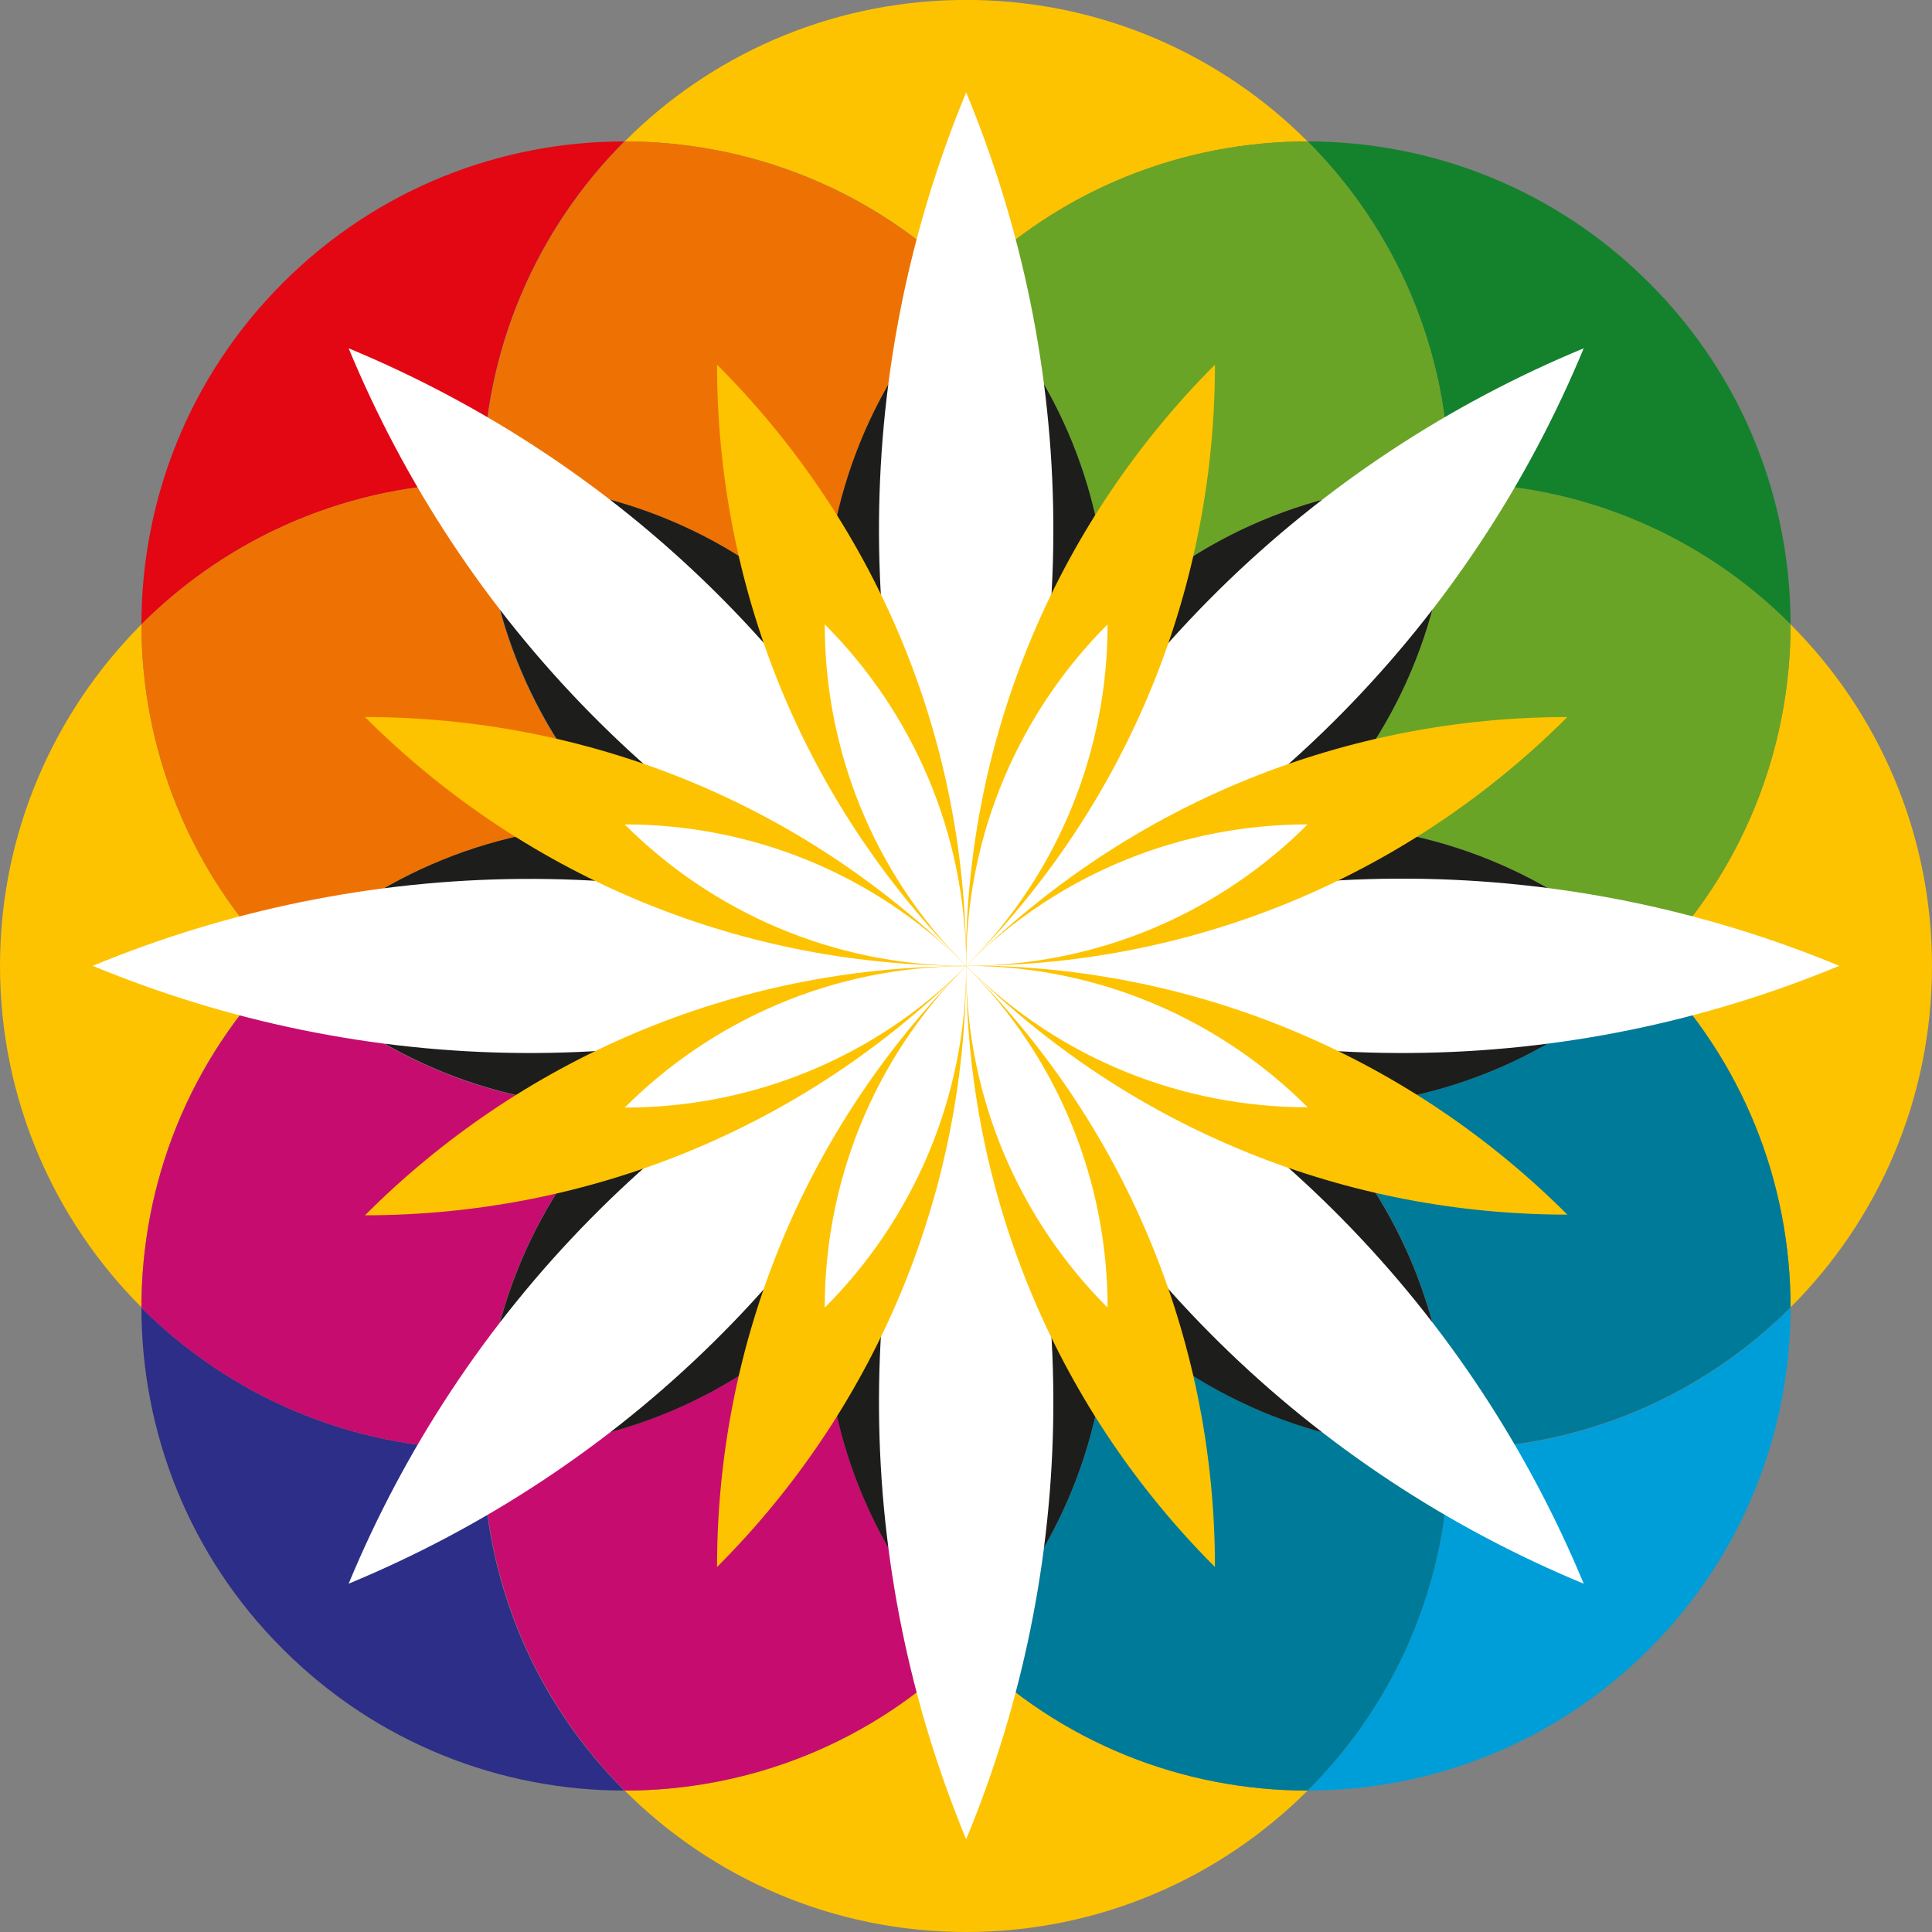
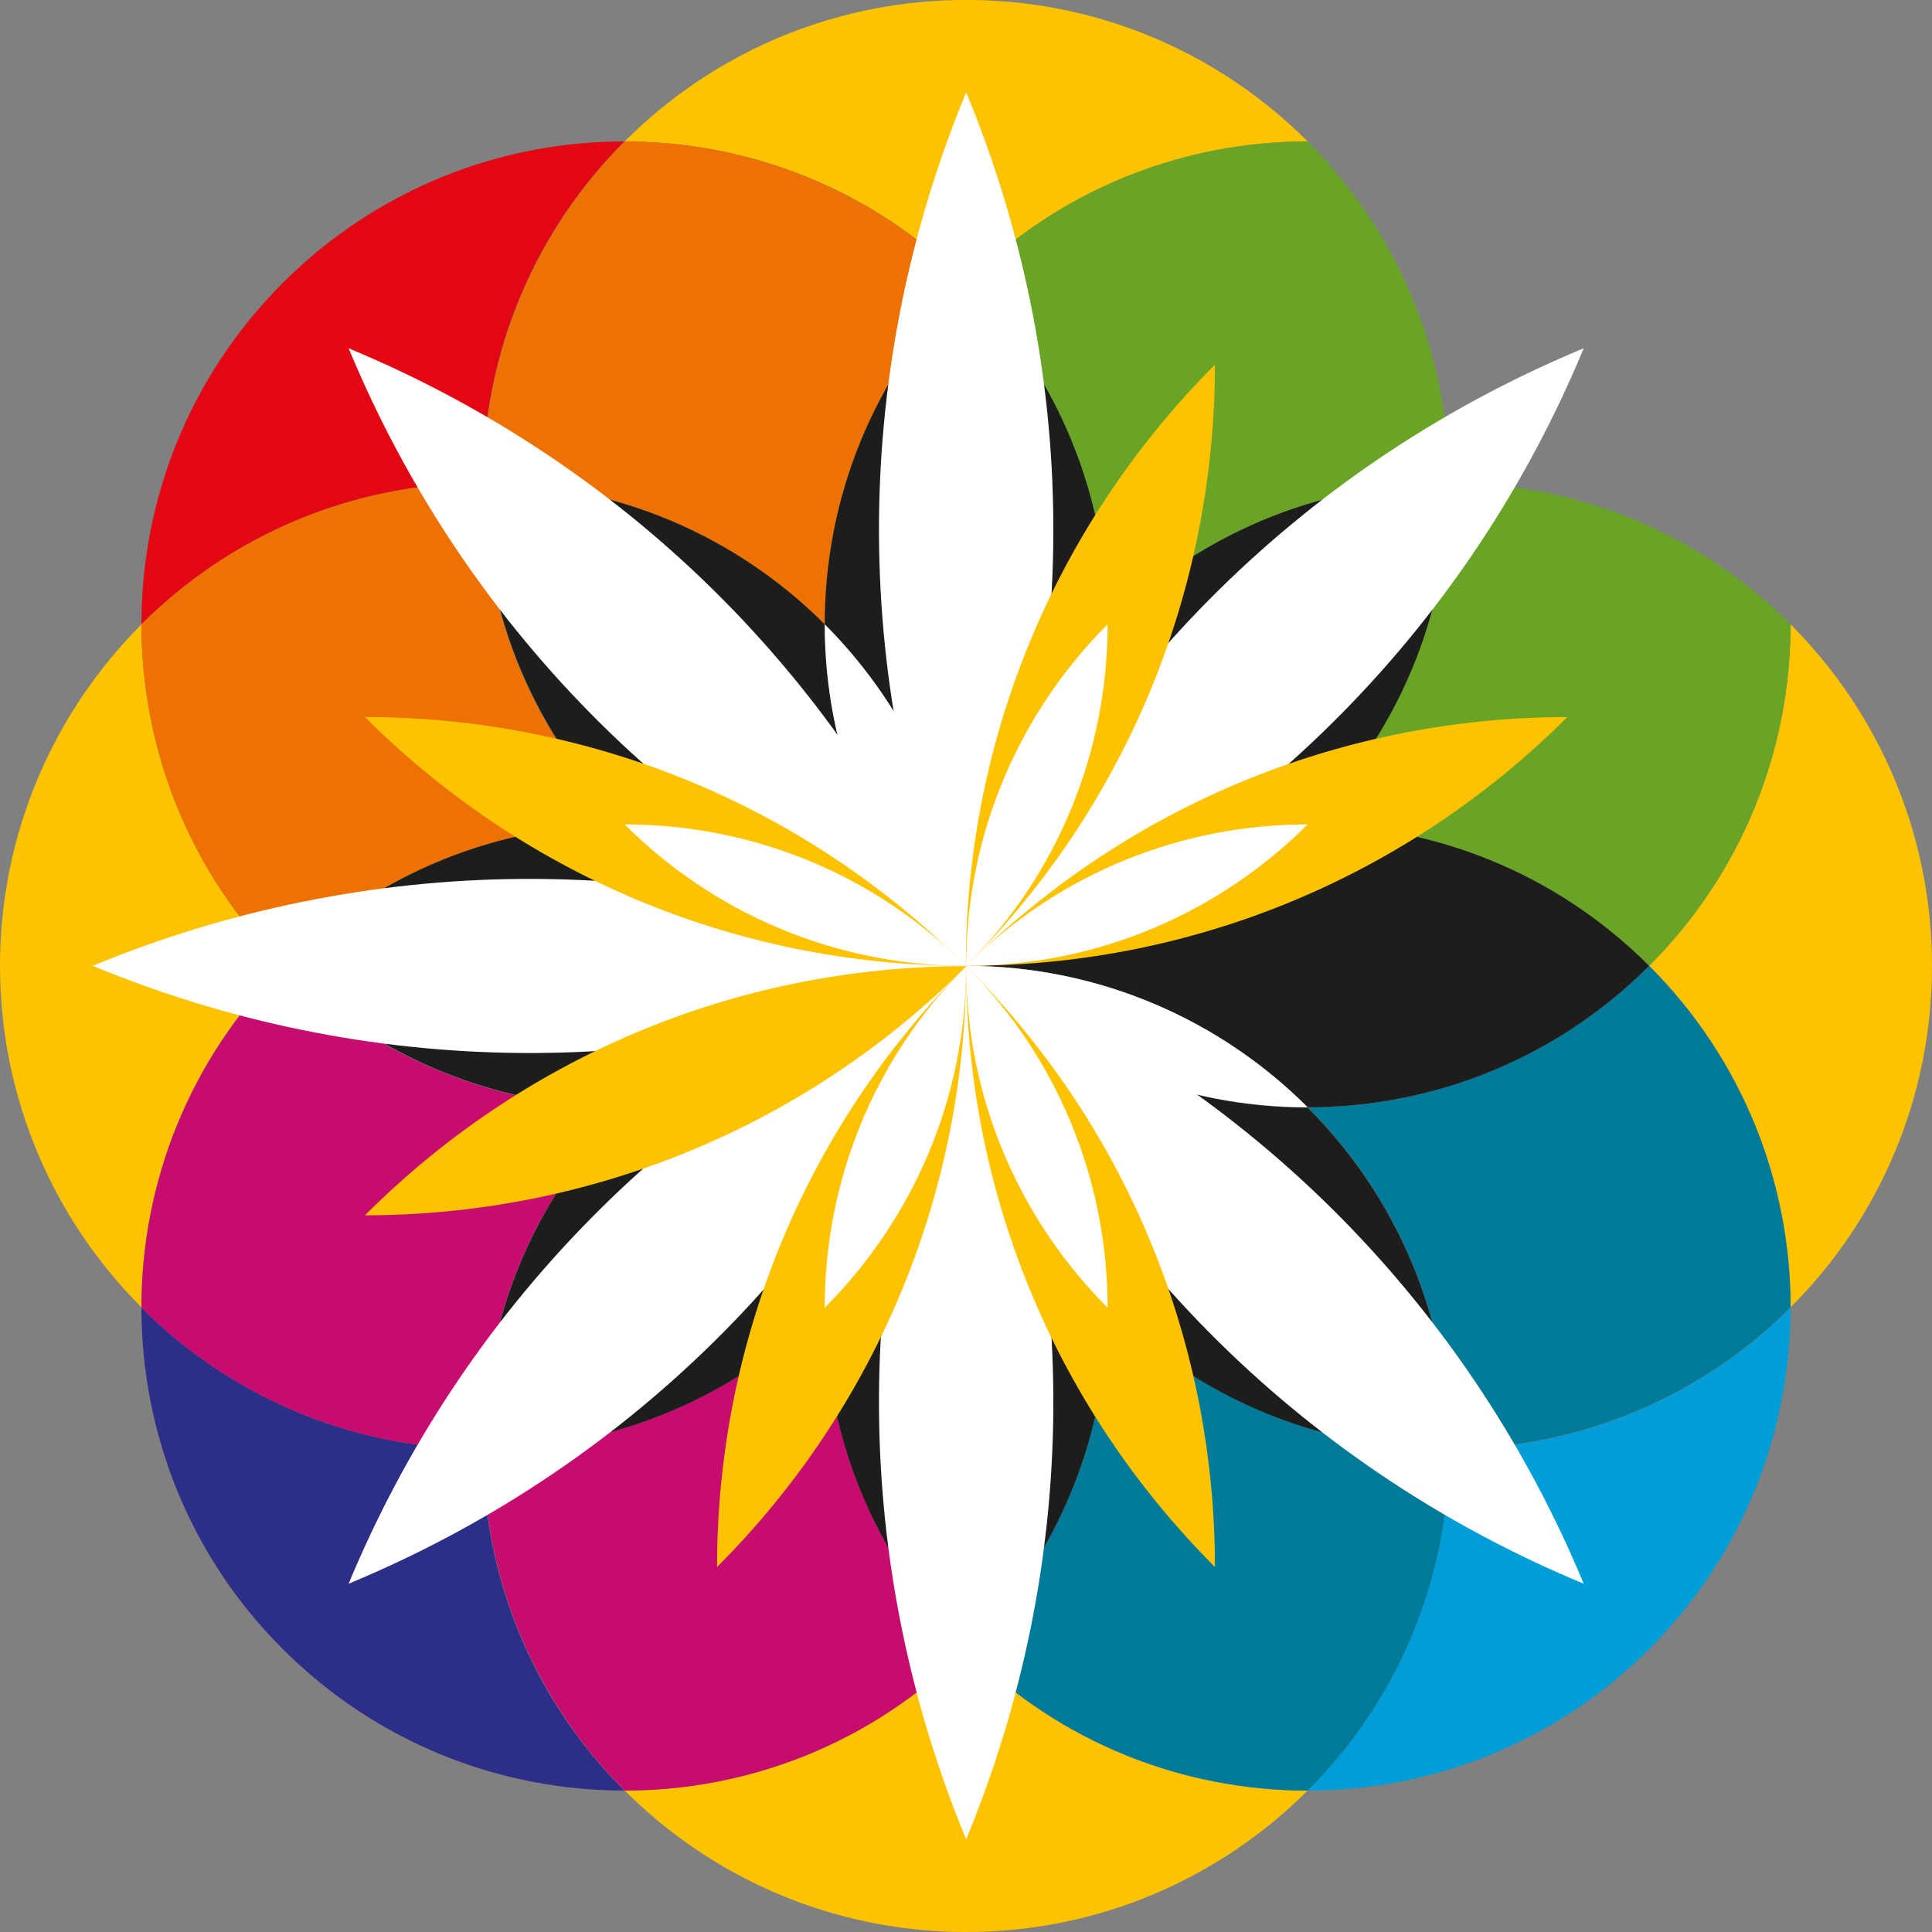
<svg xmlns="http://www.w3.org/2000/svg" id="Ebene_1" data-name="Ebene 1" viewBox="0 0 56.69 56.69">
  <rect x="0" y="0" width="56.69" height="56.69" fill="#808080" stroke="none" />
  <defs>
    <style>      .cls-1 {        fill: #c70c6f;      }      .cls-2 {        fill: #fff;      }      .cls-3 {        fill: #fdc300;      }      .cls-4 {        fill: #e30613;      }      .cls-5 {        fill: #2c2e87;      }      .cls-6 {        fill: #14822c;      }      .cls-7 {        fill: #6aa426;      }      .cls-8 {        fill: #1d1d1b;      }      .cls-9 {        fill: #009ed9;      }      .cls-10 {        fill: #ee7203;      }      .cls-11 {        fill: #007a99;      }    </style>
  </defs>
  <path class="cls-3" d="M28.35,8.3h0c2.77-2.77,6.39-4.15,10.02-4.15C35.86,1.64,32.42.07,28.61,0h-.52c-3.81.07-7.26,1.64-9.76,4.15,3.63,0,7.26,1.38,10.02,4.15" />
  <path class="cls-3" d="M18.33,52.54c2.56,2.56,6.11,4.15,10.02,4.15s7.46-1.59,10.02-4.15c-3.63,0-7.25-1.38-10.02-4.15-2.77,2.77-6.39,4.15-10.02,4.15" />
  <path class="cls-4" d="M14.17,14.17c0-3.91,1.59-7.46,4.15-10.02-3.63,0-7.25,1.38-10.02,4.15-2.77,2.77-4.15,6.39-4.15,10.02,2.56-2.56,6.11-4.15,10.02-4.15" />
  <path class="cls-10" d="M24.2,18.32c0-3.63,1.38-7.26,4.15-10.02-2.77-2.77-6.4-4.15-10.02-4.15-2.56,2.56-4.15,6.11-4.15,10.02,3.91,0,7.46,1.59,10.02,4.15" />
  <path class="cls-9" d="M42.52,42.52c0,3.91-1.59,7.46-4.15,10.02,3.63,0,7.25-1.38,10.02-4.15s4.15-6.4,4.15-10.02c-2.56,2.56-6.11,4.15-10.02,4.15" />
  <path class="cls-11" d="M42.52,42.52h0c-3.91,0-7.46-1.59-10.02-4.15,0,3.63-1.38,7.25-4.15,10.02,2.77,2.77,6.39,4.15,10.02,4.15,2.57-2.56,4.15-6.11,4.15-10.02" />
  <path class="cls-3" d="M4.15,18.32C1.59,20.89,0,24.43,0,28.34s1.59,7.46,4.15,10.02c0-3.63,1.38-7.25,4.15-10.02-2.77-2.77-4.15-6.4-4.15-10.02" />
  <path class="cls-10" d="M8.3,28.34h0c2.77-2.77,6.4-4.15,10.02-4.15-2.57-2.56-4.15-6.11-4.15-10.02h0c-3.91,0-7.46,1.59-10.02,4.15,0,3.63,1.38,7.25,4.15,10.02" />
  <path class="cls-3" d="M48.39,28.34c2.77,2.77,4.15,6.39,4.15,10.02,2.57-2.56,4.15-6.11,4.15-10.02s-1.59-7.46-4.15-10.02c0,3.63-1.38,7.25-4.15,10.02h0Z" />
  <path class="cls-11" d="M48.39,28.34h0c-2.77,2.77-6.39,4.15-10.02,4.15,2.57,2.57,4.15,6.11,4.15,10.02,3.91,0,7.46-1.59,10.02-4.15,0-3.63-1.38-7.25-4.15-10.02h0Z" />
  <path class="cls-5" d="M14.17,42.52c-3.91,0-7.46-1.59-10.02-4.15,0,3.63,1.38,7.26,4.15,10.02,2.77,2.77,6.4,4.15,10.02,4.15-2.57-2.56-4.15-6.11-4.15-10.02" />
  <path class="cls-1" d="M28.35,48.39c-2.77-2.77-4.15-6.4-4.15-10.02-2.57,2.56-6.11,4.15-10.02,4.15,0,3.91,1.59,7.46,4.15,10.02,3.63,0,7.25-1.38,10.02-4.15" />
  <path class="cls-1" d="M14.17,42.52c0-3.91,1.59-7.46,4.15-10.02-3.63,0-7.25-1.38-10.02-4.15h0c-2.77,2.77-4.15,6.39-4.15,10.02,2.56,2.56,6.11,4.15,10.02,4.15" />
-   <path class="cls-6" d="M52.54,18.32c0-3.63-1.38-7.26-4.15-10.02-2.77-2.77-6.39-4.15-10.02-4.15,2.56,2.56,4.15,6.11,4.15,10.02,3.91,0,7.46,1.59,10.02,4.15" />
  <path class="cls-7" d="M28.35,8.3h0c2.77,2.77,4.15,6.4,4.15,10.02,2.57-2.57,6.11-4.15,10.02-4.15,0-3.91-1.59-7.46-4.15-10.02-3.63,0-7.26,1.38-10.02,4.15" />
  <path class="cls-7" d="M38.37,24.19c3.63,0,7.25,1.38,10.02,4.15,2.77-2.77,4.15-6.39,4.15-10.02-2.56-2.57-6.11-4.15-10.02-4.15,0,3.91-1.59,7.46-4.15,10.02" />
  <path class="cls-8" d="M24.2,18.32c-2.57-2.57-6.11-4.15-10.02-4.15h0c0,3.91,1.59,7.46,4.15,10.02,3.62,0,7.25,1.38,10.02,4.15-2.77-2.77-4.15-6.39-4.15-10.02" />
  <path class="cls-8" d="M38.37,32.5c-3.63,0-7.25-1.38-10.02-4.15,2.77,2.77,4.15,6.39,4.15,10.02,2.56,2.57,6.11,4.15,10.02,4.15h0c0-3.91-1.59-7.46-4.15-10.02" />
  <path class="cls-8" d="M28.35,28.35c0,3.91-1.59,7.46-4.15,10.02,0,3.63,1.38,7.26,4.15,10.02,2.77-2.77,4.15-6.4,4.15-10.02-2.56-2.56-4.15-6.11-4.15-10.02" />
  <path class="cls-8" d="M28.35,28.35h0c-2.77,2.77-6.4,4.15-10.02,4.15-2.57,2.57-4.15,6.11-4.15,10.02,3.91,0,7.46-1.59,10.02-4.15,0-3.63,1.38-7.25,4.15-10.02" />
  <path class="cls-8" d="M28.35,28.34h0c-3.91,0-7.46-1.59-10.02-4.15-3.63,0-7.26,1.38-10.02,4.15h0c2.77,2.77,6.39,4.15,10.02,4.15,2.56-2.56,6.11-4.15,10.02-4.15" />
  <path class="cls-8" d="M28.35,28.34h0c0-3.91,1.59-7.46,4.15-10.02,0-3.63-1.38-7.26-4.15-10.02h0c-2.77,2.77-4.15,6.39-4.15,10.02,2.56,2.56,4.15,6.11,4.15,10.02" />
  <path class="cls-8" d="M28.35,28.34h0c2.77-2.77,6.39-4.15,10.02-4.15,2.57-2.56,4.15-6.11,4.15-10.02-3.91,0-7.46,1.59-10.02,4.15,0,3.63-1.38,7.25-4.15,10.02" />
  <path class="cls-8" d="M28.35,28.34c3.91,0,7.46,1.59,10.02,4.15,3.63,0,7.25-1.38,10.02-4.15h0c-2.77-2.77-6.4-4.15-10.02-4.15-2.56,2.56-6.11,4.15-10.02,4.15h0Z" />
  <path class="cls-2" d="M28.34,28.34c-8.54-3.53-17.71-3.27-25.62,0,7.92,3.28,17.08,3.54,25.63,0h0" />
  <path class="cls-2" d="M28.35,28.35h0c-8.54,3.54-14.84,10.21-18.12,18.12,7.92-3.28,14.59-9.58,18.12-18.12" />
  <path class="cls-2" d="M28.35,53.97c3.28-7.92,3.54-17.08,0-25.63-3.54,8.54-3.28,17.71,0,25.63" />
  <path class="cls-2" d="M28.35,28.35c3.54,8.54,10.2,14.84,18.12,18.12-3.28-7.91-9.57-14.58-18.11-18.12h0" />
  <path class="cls-2" d="M28.35,28.34h0c-3.54-8.54-10.21-14.84-18.12-18.12,3.28,7.92,9.58,14.58,18.11,18.12h0" />
  <path class="cls-2" d="M28.35,28.34c3.54-8.54,3.28-17.71,0-25.63-3.28,7.92-3.54,17.09,0,25.63h0Z" />
  <path class="cls-2" d="M46.47,10.22c-7.92,3.28-14.58,9.58-18.12,18.12,8.54-3.54,14.84-10.2,18.12-18.12" />
-   <path class="cls-2" d="M28.35,28.34h0c8.54,3.54,17.71,3.28,25.62,0-7.92-3.28-17.08-3.54-25.63,0" />
  <path class="cls-3" d="M28.34,28.34c-4.87-4.87-11.25-7.3-17.63-7.3,4.51,4.51,10.75,7.3,17.64,7.3q4.59,0,0,0" />
  <path class="cls-3" d="M28.35,28.35h0c-6.89,0-13.13,2.79-17.64,7.31,6.38,0,12.77-2.44,17.64-7.3" />
  <path class="cls-3" d="M21.04,45.98c4.51-4.51,7.3-10.75,7.31-17.63-4.87,4.87-7.31,11.25-7.31,17.63" />
  <path class="cls-3" d="M28.35,28.35c0,6.89,2.79,13.12,7.3,17.63,0-6.38-2.43-12.76-7.3-17.63h0" />
-   <path class="cls-3" d="M28.35,28.34h0c0-6.89-2.79-13.12-7.31-17.64,0,6.38,2.43,12.76,7.3,17.63q3.25,3.25,0,0" />
  <path class="cls-3" d="M28.35,28.34c4.87-4.87,7.3-11.25,7.3-17.64-4.51,4.52-7.31,10.75-7.31,17.64h0Z" />
  <path class="cls-3" d="M45.99,21.04c-6.38,0-12.76,2.44-17.63,7.3,6.89,0,13.12-2.79,17.63-7.3" />
-   <path class="cls-3" d="M28.35,28.34h0c4.87,4.87,11.25,7.3,17.64,7.3-4.51-4.51-10.75-7.31-17.64-7.31" />
  <path class="cls-2" d="M28.35,28.34c-2.77-2.77-6.39-4.15-10.02-4.15,2.56,2.56,6.11,4.15,10.02,4.15h0" />
-   <path class="cls-2" d="M28.35,28.35h0c-3.91,0-7.46,1.59-10.02,4.15,3.63,0,7.25-1.38,10.02-4.15" />
  <path class="cls-2" d="M24.2,38.37c2.56-2.56,4.15-6.11,4.15-10.02-2.77,2.77-4.15,6.39-4.15,10.02" />
  <path class="cls-2" d="M28.35,28.35c0,3.91,1.59,7.46,4.15,10.02,0-3.62-1.38-7.25-4.15-10.02h0" />
  <path class="cls-2" d="M28.35,28.34h0c0-3.91-1.59-7.46-4.15-10.02,0,3.63,1.38,7.25,4.15,10.02h0" />
  <path class="cls-2" d="M28.35,28.34c2.77-2.77,4.15-6.39,4.15-10.02-2.56,2.56-4.15,6.11-4.15,10.02h0Z" />
  <path class="cls-2" d="M38.37,24.19c-3.63,0-7.25,1.38-10.02,4.15,3.91,0,7.46-1.59,10.02-4.15" />
  <path class="cls-2" d="M28.35,28.34h0c2.77,2.77,6.39,4.15,10.02,4.15-2.56-2.56-6.11-4.15-10.02-4.15" />
</svg>